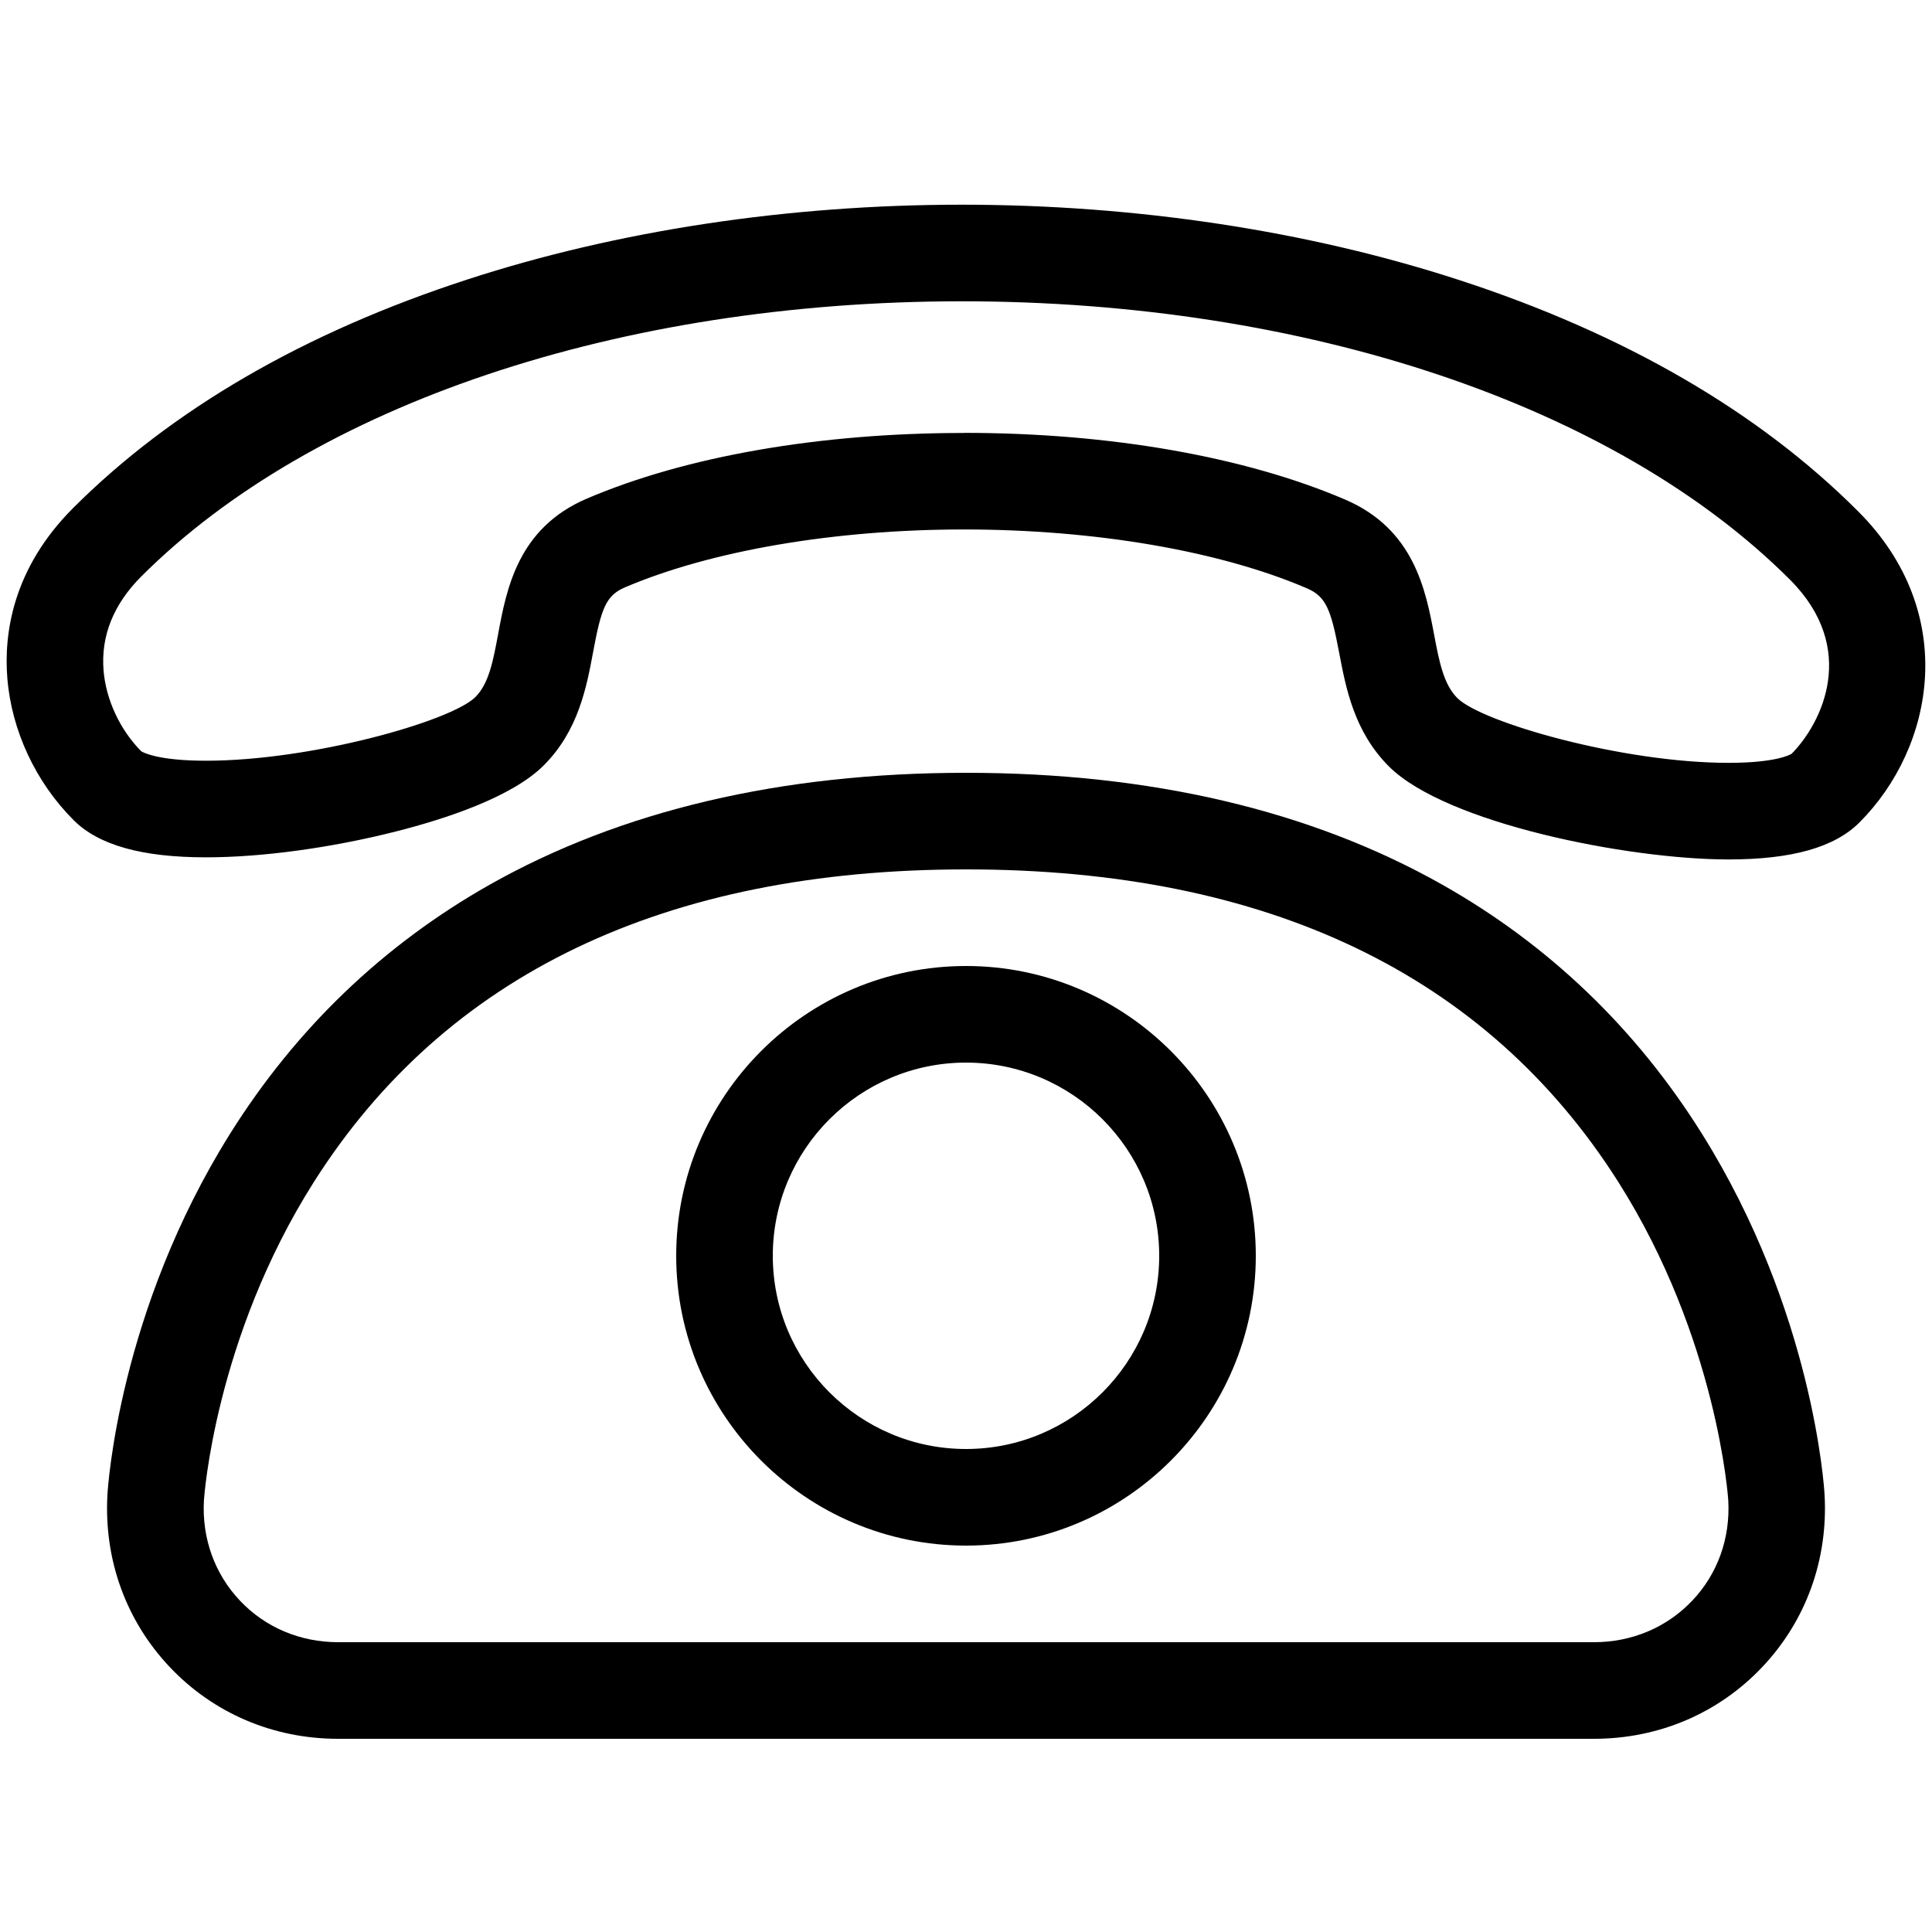
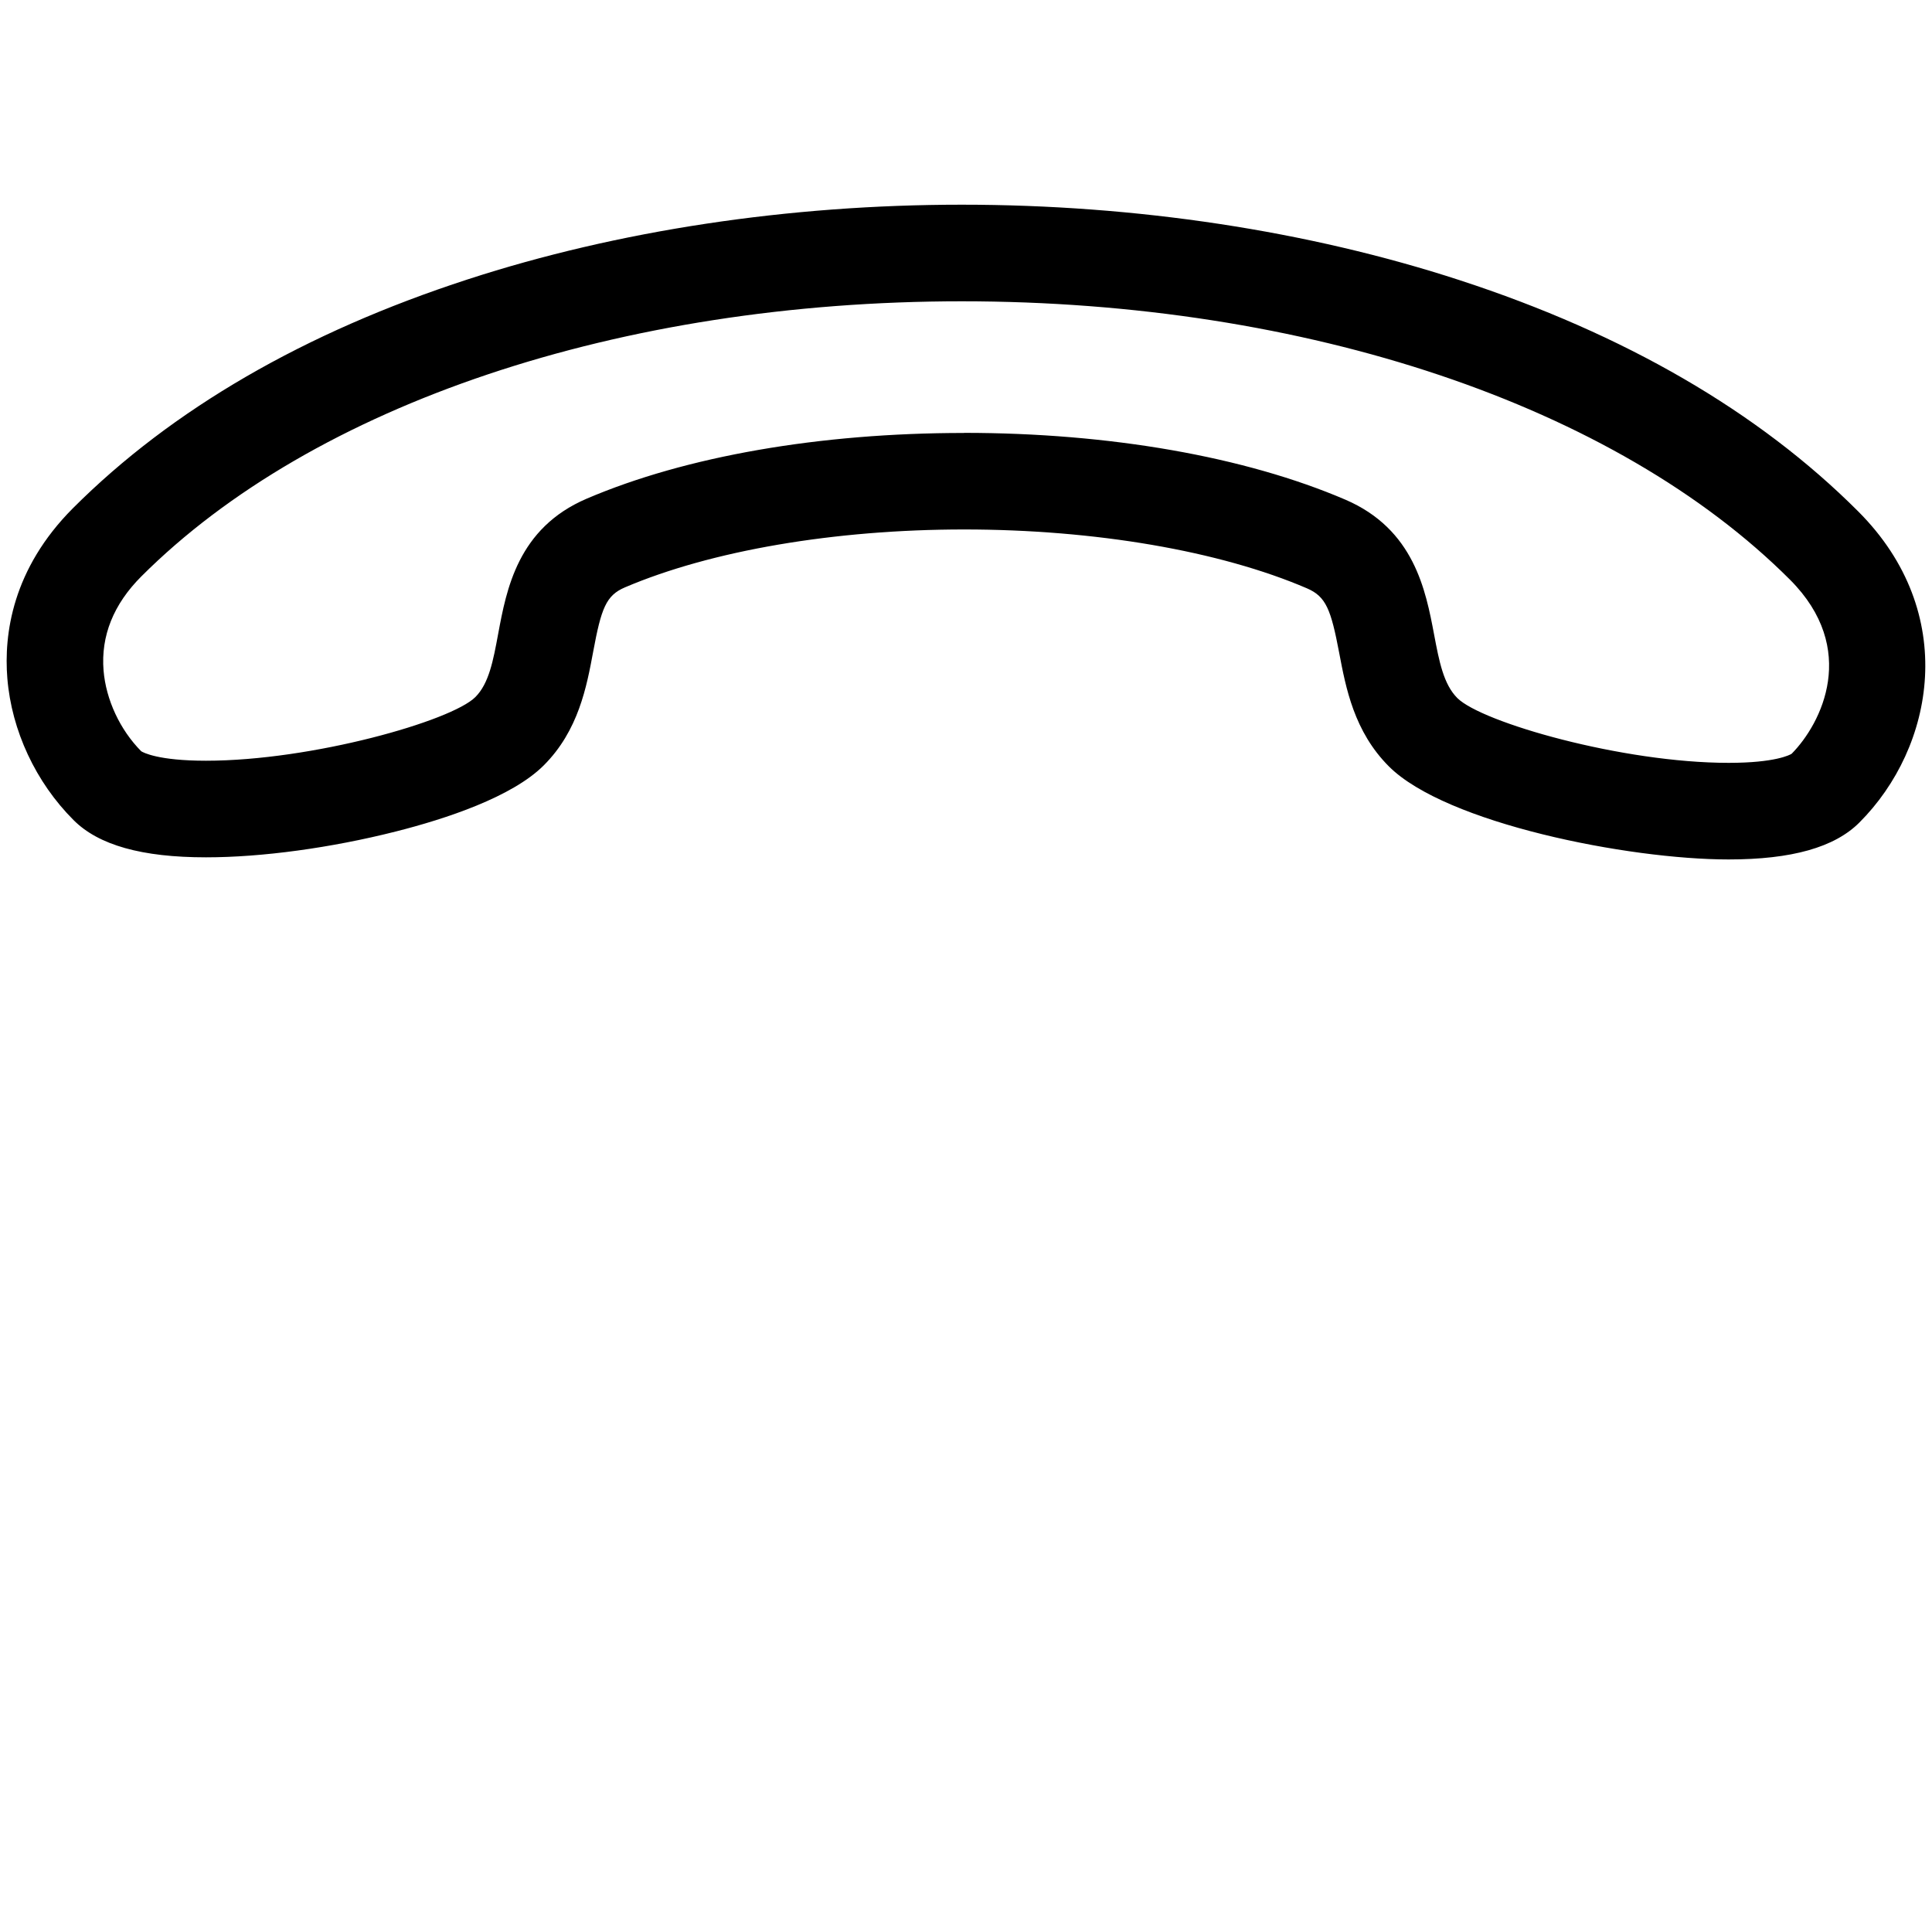
<svg xmlns="http://www.w3.org/2000/svg" class="svg-icon" style="width: 1em; height: 1em;vertical-align: middle;fill: currentColor;overflow: hidden;" viewBox="0 0 1024 1024" version="1.1">
  <path d="M916.173 455.526c-53.299 0-149.914-19.2-180.019-49.306-18.483-18.483-22.835-41.626-26.368-60.262-4.352-22.938-6.963-29.747-16.998-34.099-46.182-19.866-112.435-31.232-181.811-31.232-68.608 0-134.144 11.213-179.814 30.72-9.933 4.25-12.493 11.059-16.742 33.946-3.482 18.688-7.782 41.933-26.214 60.365-16.794 16.794-51.968 28.365-78.49 35.072-34.202 8.653-70.861 13.67-100.506 13.67-33.997 0-56.986-6.451-70.246-19.763-20.019-20.019-32.819-47.411-35.072-75.11-1.894-23.347 2.611-57.958 34.816-90.214 52.326-52.326 122.675-93.133 209.203-121.242 79.565-25.907 170.086-39.578 261.837-39.578 92.365 0 183.654 13.824 263.987 40.038 87.296 28.467 158.362 69.683 211.149 122.522 53.76 53.76 40.448 125.082 0.614 164.915-13.158 13.158-35.84 19.558-69.325 19.558zM510.976 229.427c77.158 0 148.89 12.595 202.035 35.379 36.506 15.667 42.65 48.026 47.104 71.578 2.662 14.08 4.966 26.266 12.288 33.587 12.902 12.902 87.347 34.355 143.821 34.355 24.627 0 32.41-4.198 33.382-4.813 15.872-16.077 35.738-55.603-0.87-92.262-92.416-92.416-256.512-147.558-438.989-147.558-180.992 0-343.501 54.528-434.842 145.818-14.746 14.746-21.504 31.539-20.019 49.869 1.28 15.462 8.704 31.437 19.968 42.803 0.973 0.614 8.858 5.018 34.304 5.018 56.218 0 130.099-21.043 142.797-33.741 7.219-7.219 9.472-19.405 12.083-33.485 4.403-23.654 10.394-56.064 46.95-71.68 52.531-22.477 123.546-34.816 199.936-34.816z" />
-   <path d="M844.8 921.6l-665.6 0c-34.355 0-66.048-13.517-89.242-38.042s-34.918-56.934-33.024-91.238c0.205-3.942 6.042-97.331 65.024-191.437 34.918-55.706 81.203-100.096 137.523-131.942 69.683-39.373 154.624-59.341 252.518-59.341s182.835 19.968 252.518 59.341c56.371 31.846 102.656 76.237 137.523 131.942 58.982 94.157 64.819 187.546 65.024 191.437 1.894 34.304-9.83 66.714-33.024 91.238s-54.886 38.042-89.242 38.042zM512 460.8c-159.59 0-275.866 55.706-345.549 165.53-52.736 83.098-58.317 168.038-58.368 168.909-1.126 20.07 5.683 38.963 19.098 53.146s31.898 22.016 52.07 22.016l665.6 0c20.122 0 38.605-7.834 52.07-22.016s20.224-33.075 19.098-53.197c-0.051-0.819-5.683-85.76-58.368-168.858-69.734-109.824-186.01-165.53-345.549-165.53z" />
-   <path d="M512 819.2c-84.685 0-153.6-68.915-153.6-153.6s68.915-153.6 153.6-153.6 153.6 68.915 153.6 153.6-68.915 153.6-153.6 153.6zM512 563.2c-56.474 0-102.4 45.926-102.4 102.4s45.926 102.4 102.4 102.4c56.474 0 102.4-45.926 102.4-102.4s-45.926-102.4-102.4-102.4z" />
</svg>